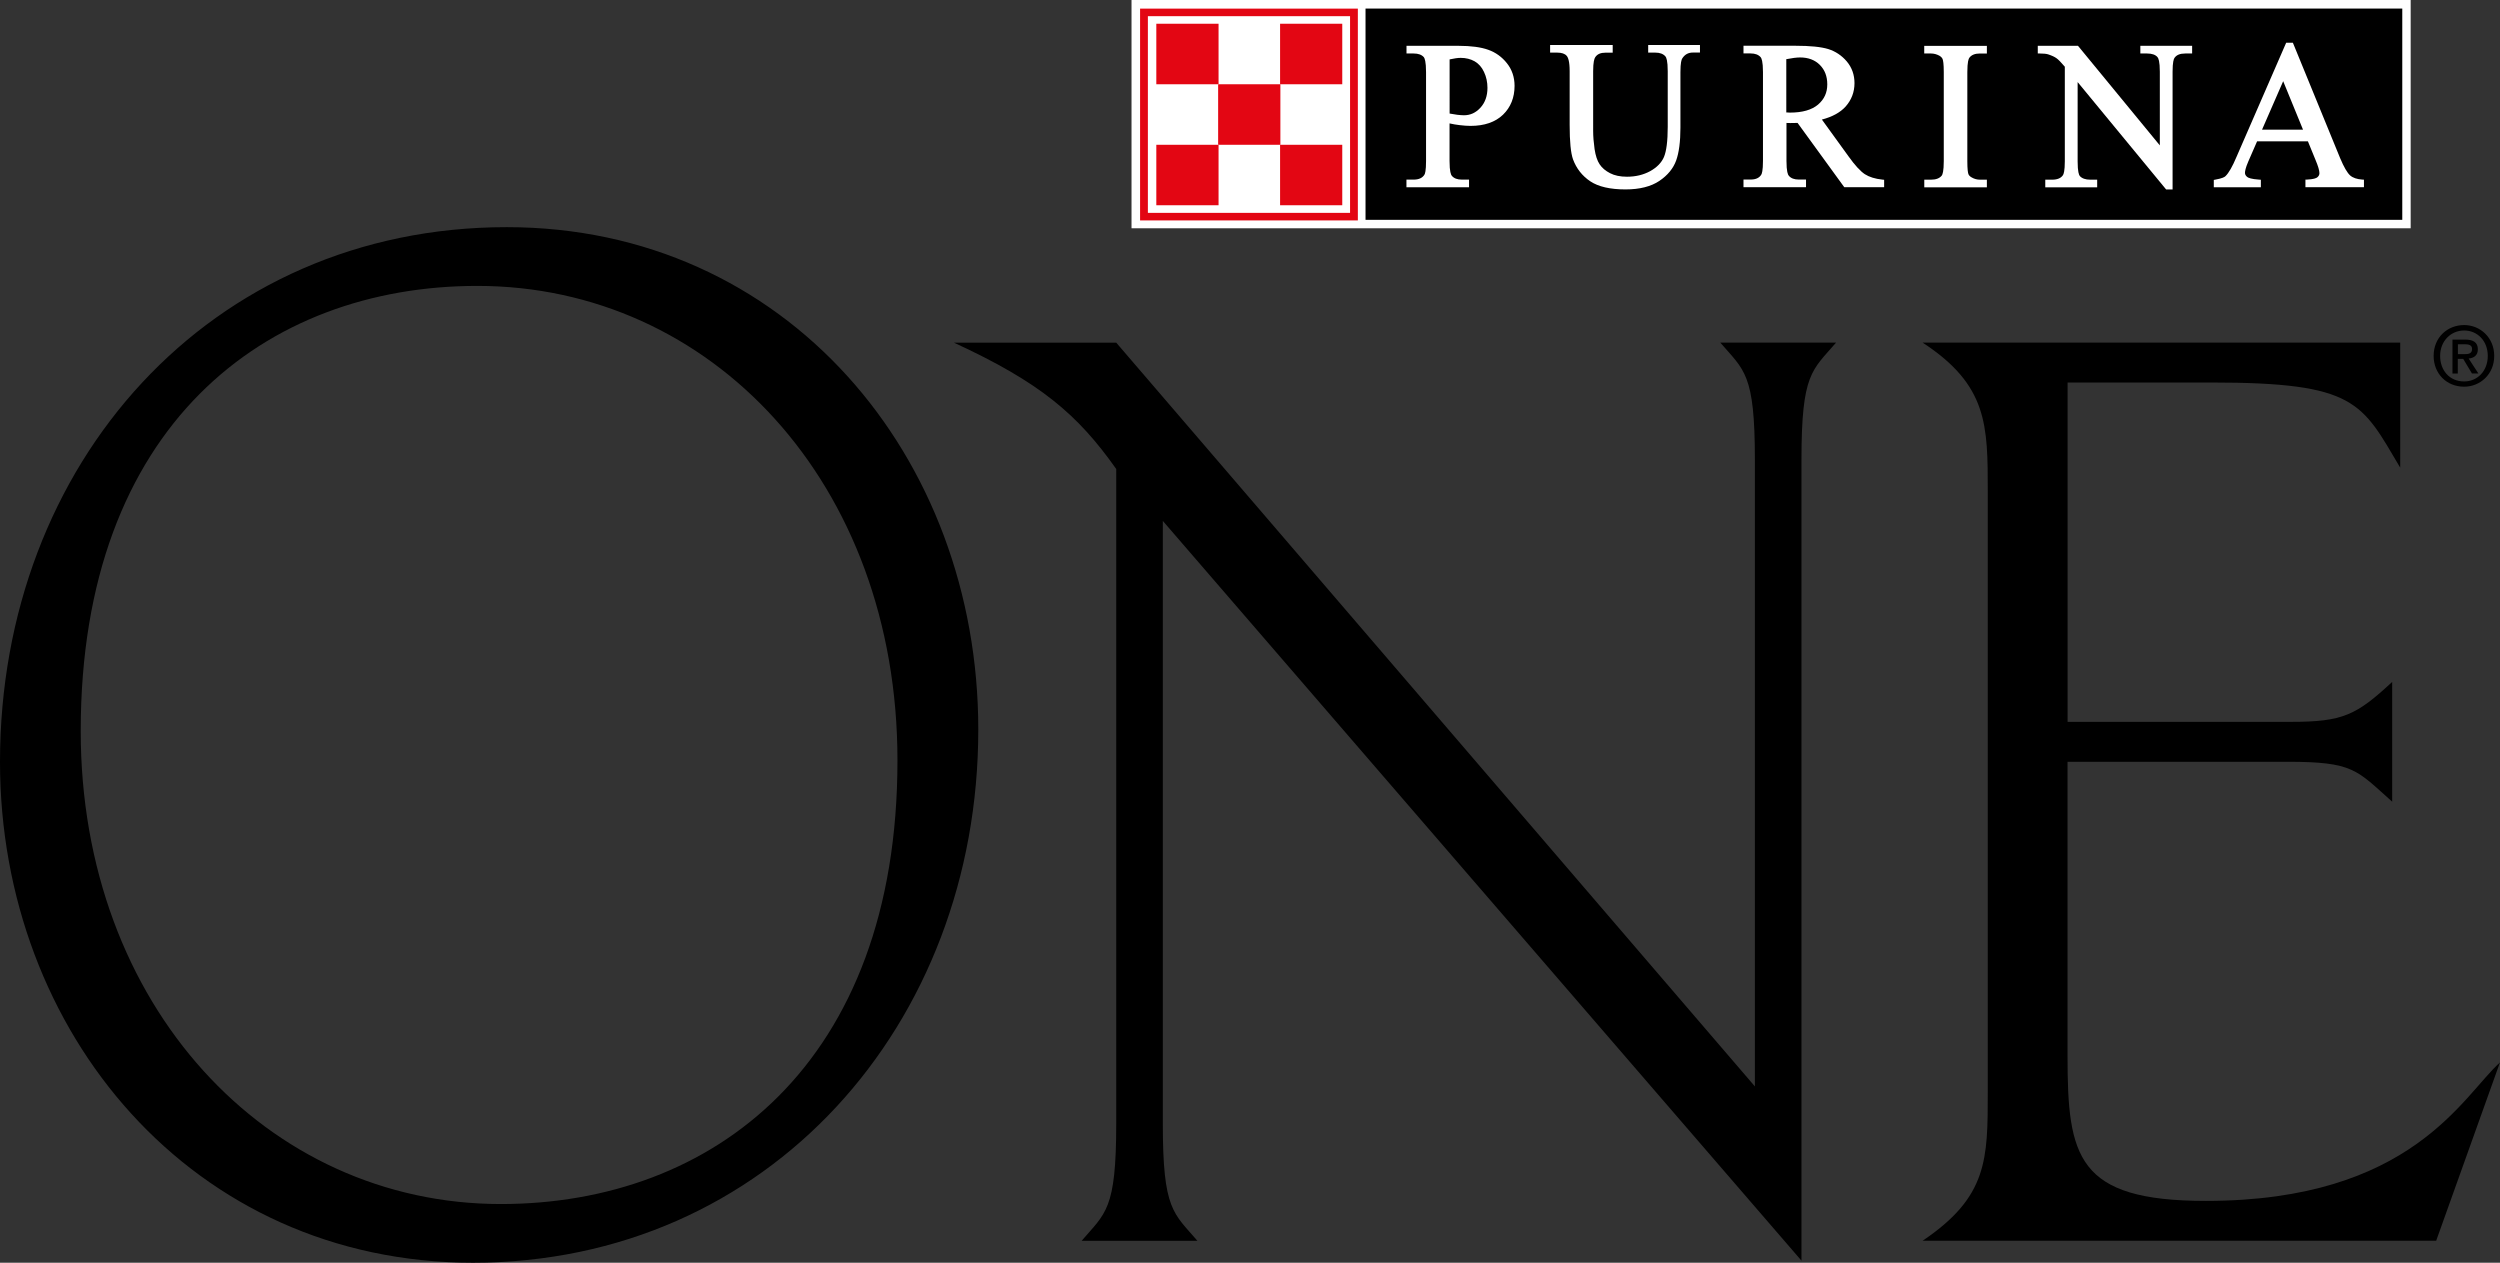
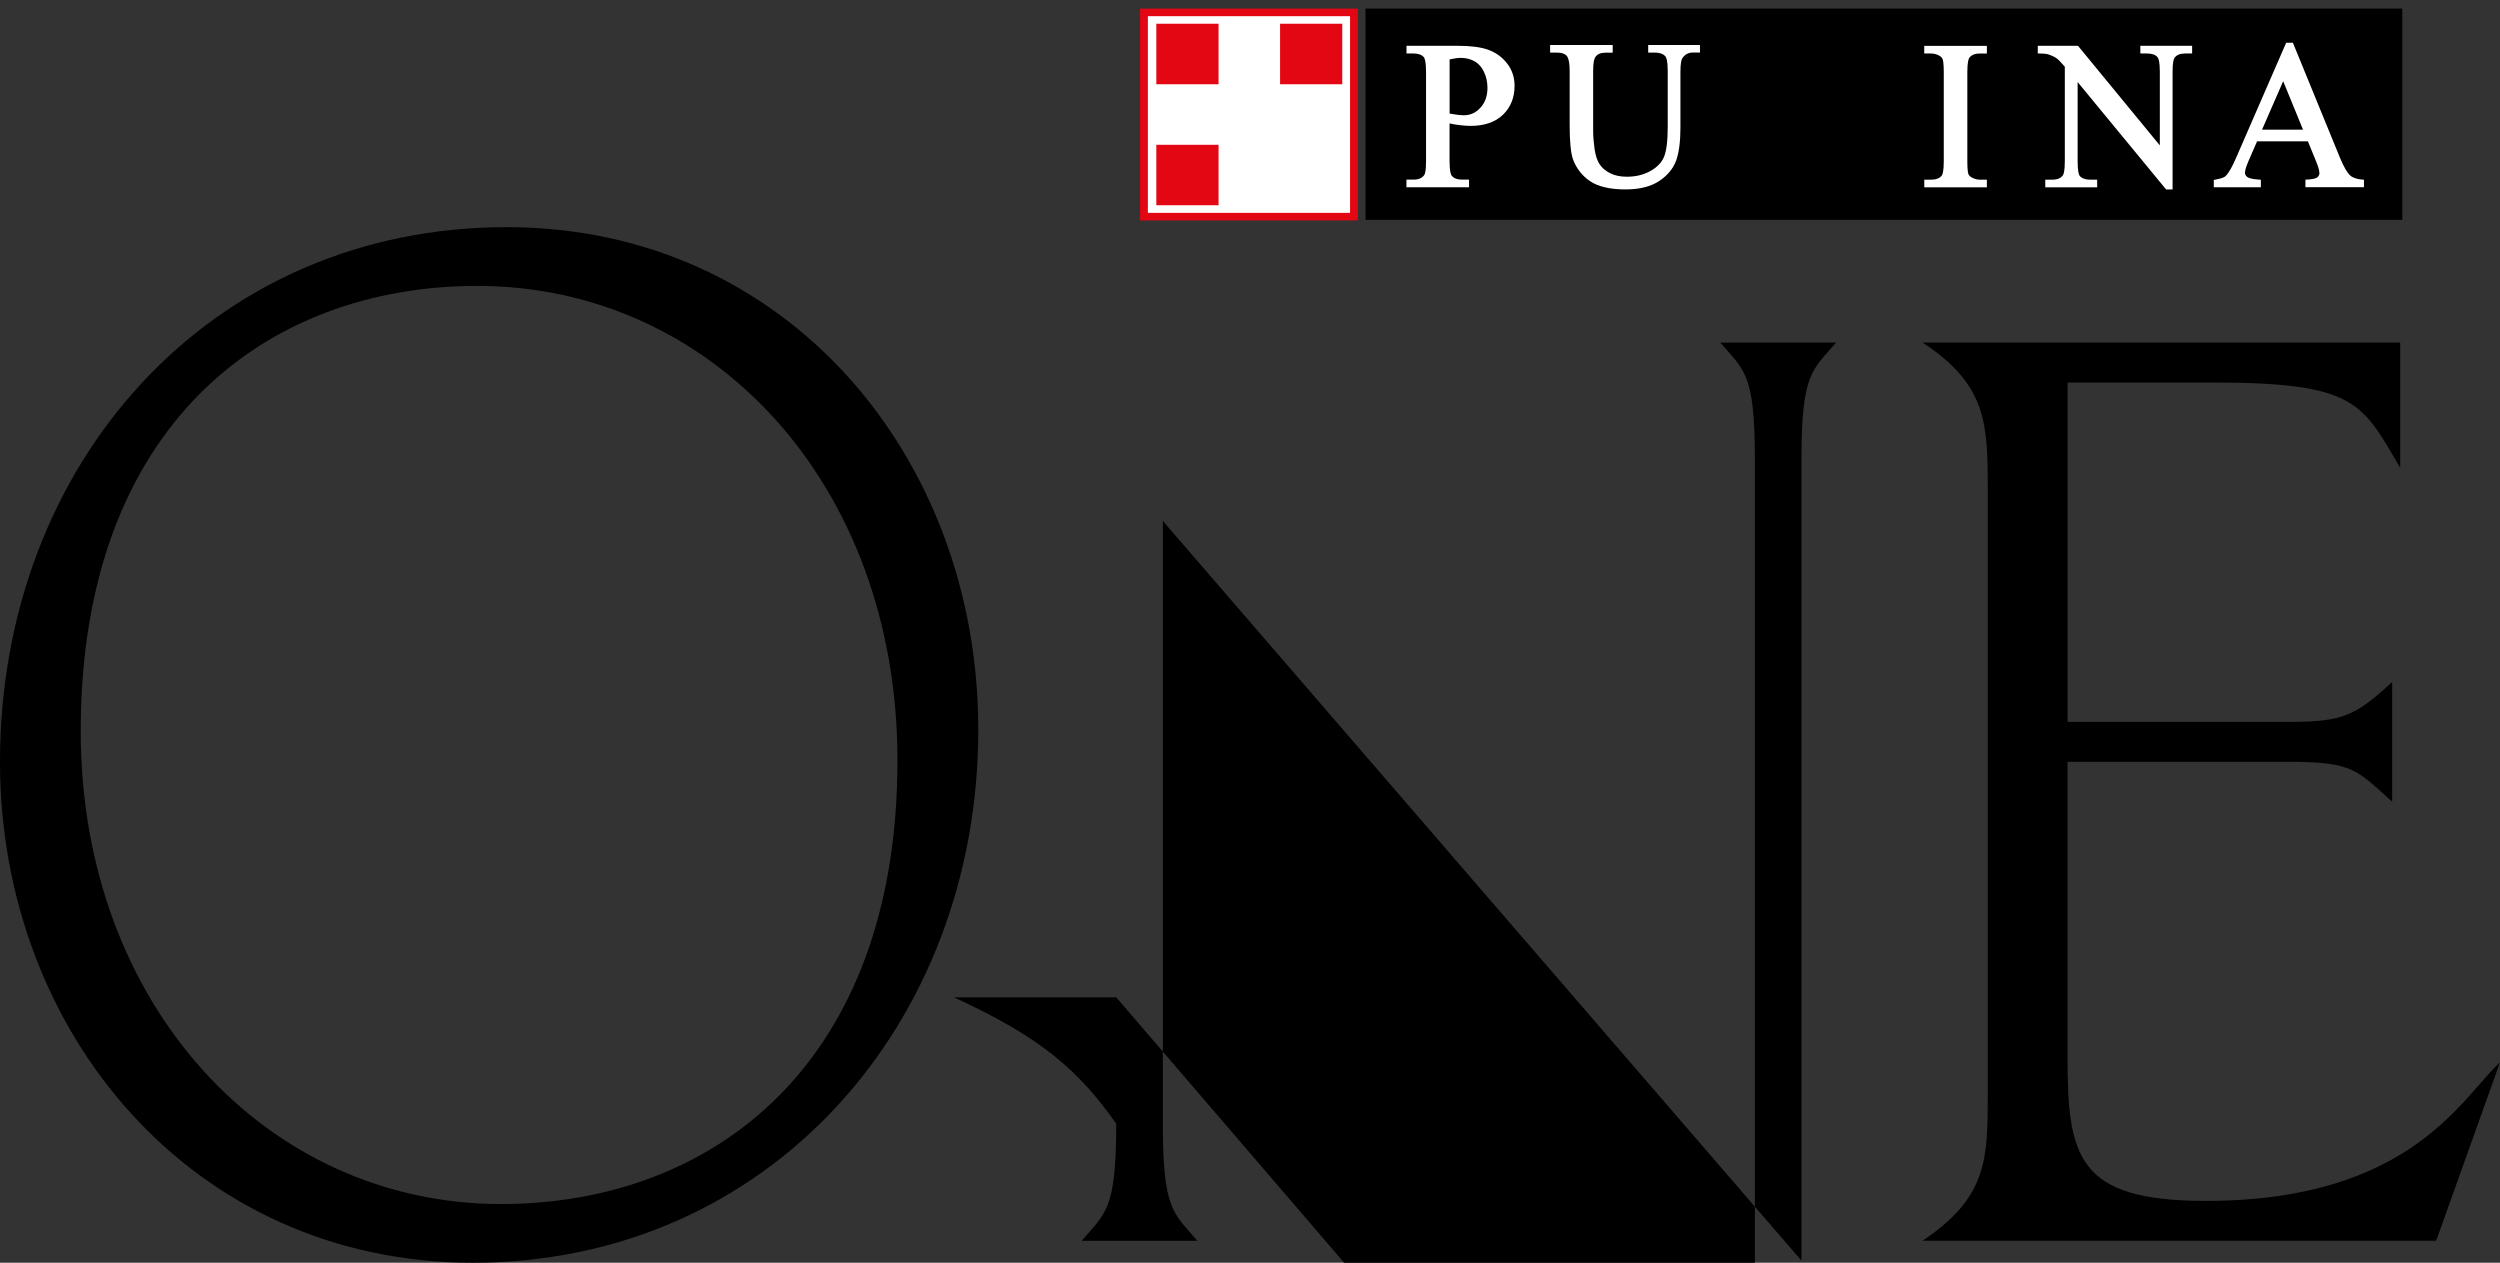
<svg xmlns="http://www.w3.org/2000/svg" version="1.1" id="Layer_1" x="0px" y="0px" viewBox="0 0 423.39 213.85" style="enable-background:new 0 0 423.39 213.85;" xml:space="preserve">
  <rect x="0" y="0" width="423.39" height="213.85" fill="#333333" stroke="none" />
  <style type="text/css">
	.st0{fill:#FFFFFF;}
	.st1{fill:#E30613;}
</style>
  <g>
    <g>
      <g>
        <g>
          <g>
            <g>
              <path d="M84.82,203.91c-39.55,0-71.15-33.58-71.15-80.11c0-51.74,31.34-75.38,67.17-75.38c39.55,0,71.15,33.34,71.15,80.36        C152,180.28,120.65,203.91,84.82,203.91z M165.68,123.55c0-46.27-32.59-85.08-79.86-85.08C35.57,38.47,0,78.52,0,129.03        c0,45.77,32.58,84.82,80.1,84.82C130.1,213.85,165.68,173.56,165.68,123.55z" />
-               <path d="M305.1,213.51L196.93,88.22v102.08c0,14.65,1.8,15.1,5.86,19.84h-19.61c4.05-4.74,5.86-5.18,5.86-19.84V79.43        c-6.53-9.24-12.84-14.65-27.49-21.4h27.49l108.16,125.96V77.85c0-14.65-1.8-15.1-5.86-19.83h19.61        c-4.06,4.73-5.86,5.18-5.86,19.83V213.51z" />
+               <path d="M305.1,213.51L196.93,88.22v102.08c0,14.65,1.8,15.1,5.86,19.84h-19.61c4.05-4.74,5.86-5.18,5.86-19.84c-6.53-9.24-12.84-14.65-27.49-21.4h27.49l108.16,125.96V77.85c0-14.65-1.8-15.1-5.86-19.83h19.61        c-4.06,4.73-5.86,5.18-5.86,19.83V213.51z" />
              <path d="M412.58,210.13H325.6c11.04-7.44,11.04-13.76,11.04-25.25V83.26c0-11.27,0-18.02-11.04-25.24h80.89V79.2        c-6.54-11.04-7.43-14.42-31.99-14.42h-24.34v57.47h37.85c8.79,0,11.04-1.13,17.12-6.76v20.28c-6.08-5.41-6.53-6.76-17.8-6.76        h-37.18v49.8c0,17.12,1.58,24.57,23.43,24.57c34.93,0,43.5-17.81,49.8-23.44L412.58,210.13z" />
            </g>
          </g>
        </g>
        <g>
          <g>
            <g>
-               <rect x="191.63" class="st0" width="216.63" height="38.66" />
              <g>
                <rect x="193.08" y="1.46" class="st1" width="36.88" height="35.87" />
                <rect x="194.4" y="2.74" class="st0" width="34.24" height="33.31" />
-                 <rect x="216.79" y="24.52" class="st1" width="10.53" height="10.24" />
                <rect x="216.79" y="4.02" class="st1" width="10.53" height="10.25" />
                <rect x="195.83" y="24.52" class="st1" width="10.54" height="10.24" />
                <rect x="195.83" y="4.02" class="st1" width="10.54" height="10.25" />
-                 <rect x="206.3" y="14.27" class="st1" width="10.54" height="10.25" />
              </g>
              <g>
                <g>
                  <rect x="231.26" y="1.45" width="175.58" height="35.78" />
                </g>
                <path class="st0" d="M252.04,8.43c-1.22-0.44-2.91-0.67-5.01-0.67h-8.49h-0.34v0.33v0.63v0.34h0.34h0.87         c0.78,0,1.35,0.2,1.73,0.63c0.13,0.17,0.37,0.71,0.37,2.52v15.07c0,1.64-0.17,2.17-0.29,2.33c-0.35,0.54-0.95,0.81-1.82,0.81         h-0.87h-0.34v0.33v0.63v0.34h0.34h9.93h0.33v-0.34v-0.63v-0.33h-0.33h-0.88c-0.78,0-1.33-0.21-1.7-0.64         c-0.15-0.17-0.39-0.71-0.39-2.51V20.9c0.58,0.13,1.16,0.23,1.7,0.29c0.67,0.08,1.28,0.13,1.85,0.13c2.35,0,4.2-0.64,5.5-1.89         c1.3-1.26,1.96-2.9,1.96-4.89c0-1.47-0.44-2.77-1.3-3.84C254.36,9.64,253.29,8.87,252.04,8.43z M245.5,10.06         c0.76-0.17,1.39-0.26,1.88-0.26c0.88,0,1.68,0.2,2.37,0.59c0.68,0.4,1.21,1,1.58,1.81c0.39,0.82,0.58,1.72,0.58,2.68         c0,1.37-0.4,2.5-1.19,3.36c-0.79,0.86-1.7,1.28-2.79,1.28c-0.31,0-0.69-0.03-1.13-0.08c-0.39-0.05-0.83-0.12-1.3-0.21V10.06z         " />
                <path class="st0" d="M279.46,7.62h-0.33v0.33v0.62v0.34h0.33h0.87c0.78,0,1.34,0.21,1.72,0.64c0.15,0.17,0.39,0.72,0.39,2.51         v9.41c0,2.41-0.22,4.13-0.64,5.12c-0.41,0.96-1.19,1.76-2.32,2.39c-1.15,0.63-2.48,0.95-3.94,0.95c-1.13,0-2.11-0.2-2.87-0.6         c-0.76-0.39-1.36-0.89-1.76-1.5c-0.41-0.6-0.69-1.47-0.86-2.58c-0.16-1.14-0.24-2.17-0.24-3.06V12.06         c0-1.53,0.19-2.14,0.36-2.38c0.35-0.52,0.91-0.76,1.74-0.76h0.87h0.34V8.58V7.95V7.62h-0.34h-9.93h-0.33v0.33v0.62v0.34h0.33         h0.86c0.76,0,1.31,0.18,1.62,0.55c0.23,0.26,0.5,0.92,0.5,2.59v9.09c0,2.87,0.19,4.78,0.57,5.85         c0.57,1.54,1.55,2.8,2.93,3.72c1.36,0.91,3.37,1.37,5.96,1.37c2.39,0,4.32-0.49,5.73-1.44c1.41-0.95,2.37-2.13,2.85-3.47         c0.47-1.31,0.72-3.17,0.72-5.53v-9.42c0-1.61,0.19-2.14,0.3-2.31c0.43-0.68,1.02-1.01,1.81-1.01h0.87h0.33V8.58V7.95V7.62         h-0.33H279.46z" />
-                 <path class="st0" d="M315.82,29.5c-0.74-0.49-1.67-1.49-2.74-2.99c0,0-3.5-4.83-4.53-6.26c1.78-0.47,3.13-1.21,4.03-2.22         c0.98-1.11,1.49-2.44,1.49-3.95c0-1.41-0.44-2.65-1.31-3.68c-0.86-1.01-1.92-1.71-3.13-2.09c-1.21-0.37-3.07-0.56-5.56-0.56         h-8.47h-0.33v0.34v0.62v0.34h0.33h0.86c0.78,0,1.34,0.21,1.72,0.64c0.14,0.16,0.39,0.7,0.39,2.51v15.06         c0,1.65-0.19,2.18-0.3,2.34c-0.35,0.55-0.94,0.81-1.81,0.81h-0.86h-0.33v0.33v0.63v0.33h0.33h9.93h0.33v-0.33v-0.63v-0.33         h-0.33h-0.9c-0.76,0-1.32-0.21-1.68-0.64c-0.16-0.17-0.4-0.71-0.4-2.52v-6.43c0.06,0.01,0.12,0.01,0.18,0.01         c0.16,0.01,0.31,0.01,0.48,0.01c0.34,0,0.75-0.01,1.22-0.02l7.81,10.75l0.11,0.14h0.17h6.24h0.33v-0.33v-0.63v-0.3         l-0.29-0.03C317.56,30.29,316.57,29.98,315.82,29.5z M302.53,10.02c0.97-0.19,1.76-0.29,2.33-0.29         c1.39,0,2.51,0.43,3.34,1.26c0.84,0.85,1.26,1.93,1.26,3.3c0,1.4-0.51,2.52-1.56,3.42c-1.06,0.9-2.65,1.36-4.76,1.36         c-0.09,0-0.2-0.01-0.38-0.02c-0.06,0-0.15,0-0.24-0.01V10.02z" />
                <path class="st0" d="M326.21,7.77h-0.33V8.1v0.63v0.33h0.33h0.82c0.49,0,0.96,0.13,1.41,0.37c0.27,0.16,0.46,0.35,0.55,0.57         c0.09,0.23,0.2,0.8,0.2,2.21v15.07c0,1.72-0.21,2.27-0.33,2.44c-0.37,0.47-0.97,0.71-1.82,0.71h-0.82h-0.33v0.33v0.64v0.33         h0.33h9.93h0.34v-0.33v-0.64v-0.33h-0.34h-0.83c-0.48,0-0.95-0.12-1.38-0.37c-0.3-0.16-0.49-0.36-0.57-0.56         c-0.09-0.23-0.19-0.81-0.19-2.21V12.21c0-1.72,0.21-2.27,0.35-2.44c0.37-0.48,0.95-0.71,1.79-0.71h0.83h0.34V8.73V8.1V7.77         h-0.34H326.21z" />
                <path class="st0" d="M371.25,8.72V8.09V7.76h-0.33h-8.11h-0.33v0.33v0.63v0.34h0.33h0.81c0.81,0,1.41,0.2,1.76,0.61         c0.16,0.17,0.4,0.71,0.4,2.48v12.47L352.02,7.88l-0.1-0.12h-0.15h-6.32h-0.34v0.33v0.63v0.34h0.34c0.63,0,1.11,0.05,1.4,0.14         c0.64,0.21,1.12,0.43,1.44,0.67c0.31,0.21,0.78,0.71,1.4,1.43v16.03c0,1.63-0.2,2.16-0.32,2.34         c-0.35,0.51-0.95,0.76-1.84,0.76h-0.81h-0.34v0.33v0.63v0.34h0.34h8.11h0.34v-0.34v-0.63v-0.33h-0.34H354         c-0.81,0-1.4-0.21-1.77-0.62c-0.14-0.16-0.37-0.71-0.37-2.47V13.9l14.89,18.07l0.1,0.12H367h0.6h0.34v-0.33V12.14         c0-1.63,0.2-2.16,0.32-2.33c0.35-0.51,0.94-0.75,1.83-0.75h0.83h0.33V8.72z" />
                <path class="st0" d="M400.04,30.41c-0.88-0.06-1.56-0.29-2.03-0.7c-0.49-0.44-1.06-1.42-1.69-2.92L388.4,7.45l-0.09-0.21         h-0.22h-0.69h-0.22l-0.09,0.2l-8.32,19.12c-0.69,1.65-1.32,2.74-1.86,3.26c-0.13,0.15-0.53,0.39-1.72,0.6l-0.27,0.05v0.28         v0.63v0.33h0.33h7.31h0.33v-0.33v-0.63v-0.31l-0.31-0.02c-1.3-0.09-1.8-0.29-2-0.45c-0.26-0.21-0.38-0.44-0.38-0.69         c0-0.28,0.09-0.83,0.55-1.9c0,0.01,1.18-2.68,1.5-3.44h8.61c0.29,0.72,1.29,3.15,1.29,3.15c0.44,1.04,0.66,1.79,0.66,2.24         c0,0.27-0.12,0.5-0.36,0.7c-0.19,0.15-0.64,0.33-1.69,0.38l-0.32,0.01v0.32v0.63v0.33h0.33h9.25h0.33v-0.33v-0.63v-0.31         L400.04,30.41z M386.67,13.75l3.36,8.21h-6.94L386.67,13.75z" />
              </g>
            </g>
          </g>
        </g>
      </g>
    </g>
    <g>
      <g>
        <g>
-           <path d="M417.32,65.49c-3.01,0-5.17-2.24-5.17-5.22c0-3.12,2.33-5.22,5.17-5.22c2.68,0,5.09,2.09,5.09,5.22      C422.42,63.41,420,65.49,417.32,65.49z M417.32,55.97c-2.25,0-4.07,1.78-4.07,4.31c0,2.38,1.54,4.32,4.07,4.32      c2.24,0,4-1.76,4-4.32C421.33,57.75,419.57,55.97,417.32,55.97z M416.25,63.26h-0.91v-5.75h2.14c1.38,0,2.16,0.48,2.16,1.65      c0,1.05-0.68,1.47-1.56,1.56l1.65,2.53h-1.09l-1.48-2.47h-0.92V63.26z M417.34,59.98c0.7,0,1.32-0.07,1.32-0.89      c0-0.7-0.66-0.79-1.26-0.79h-1.14v1.67H417.34z" />
-         </g>
+           </g>
      </g>
    </g>
  </g>
</svg>